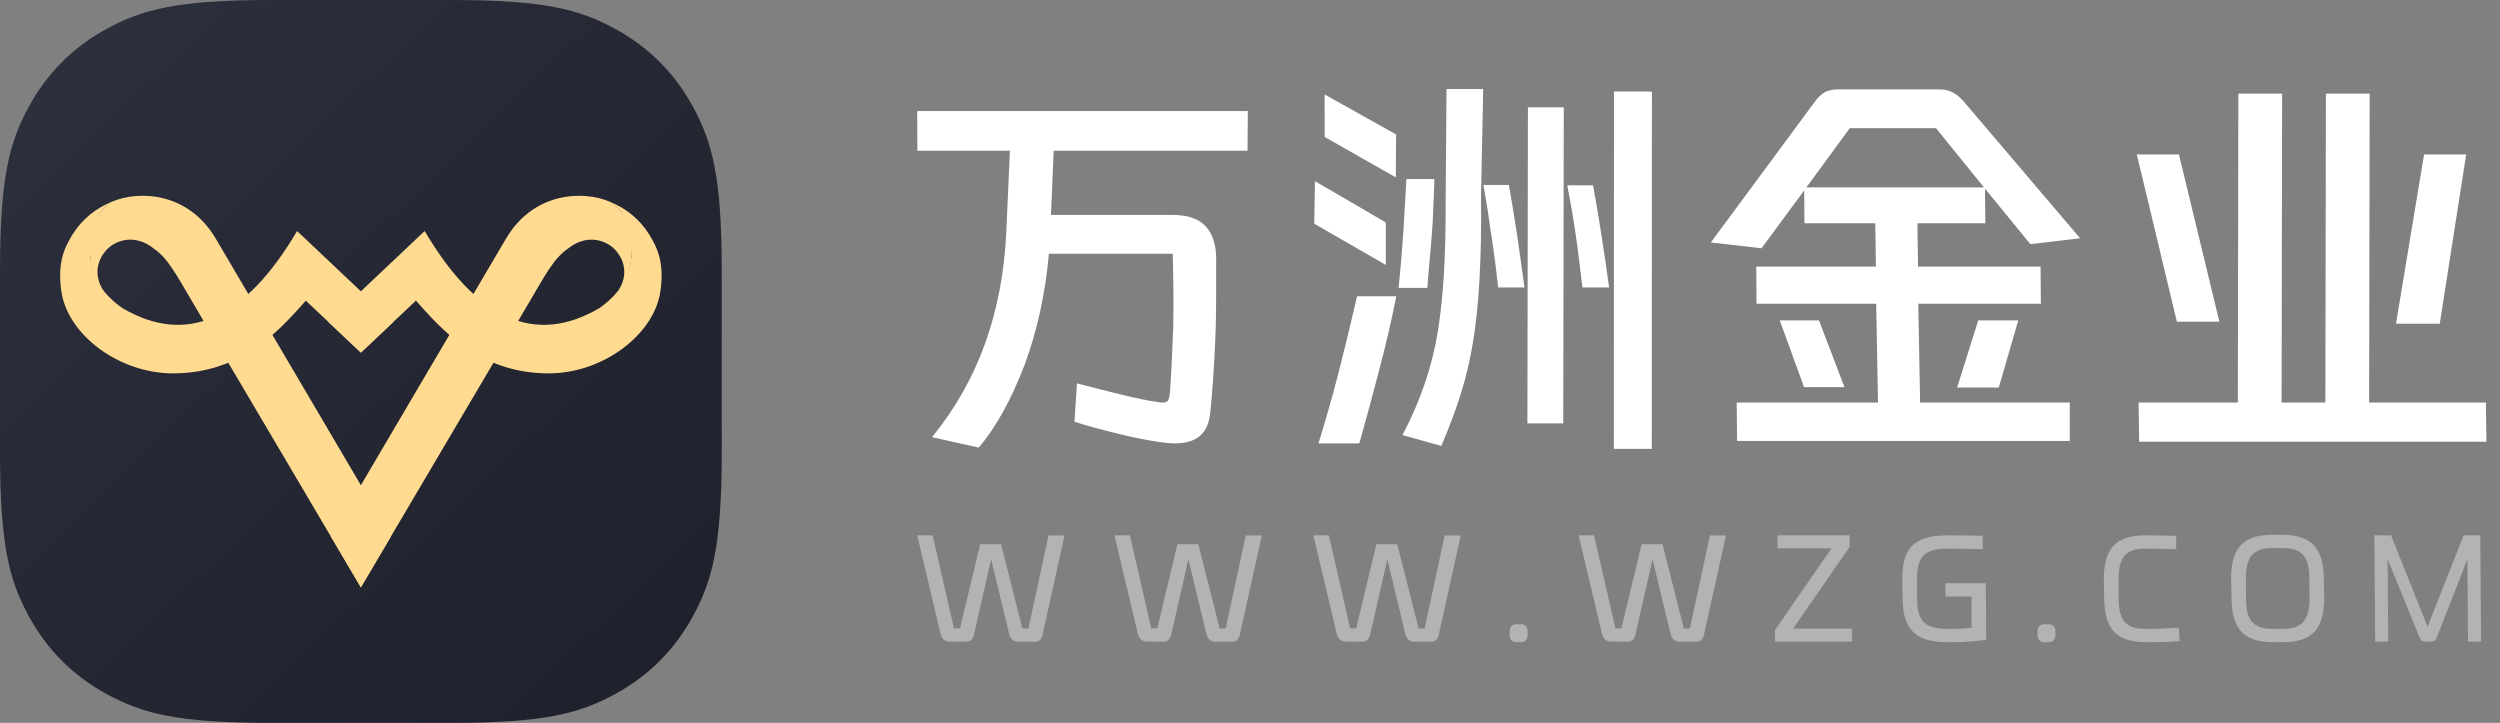
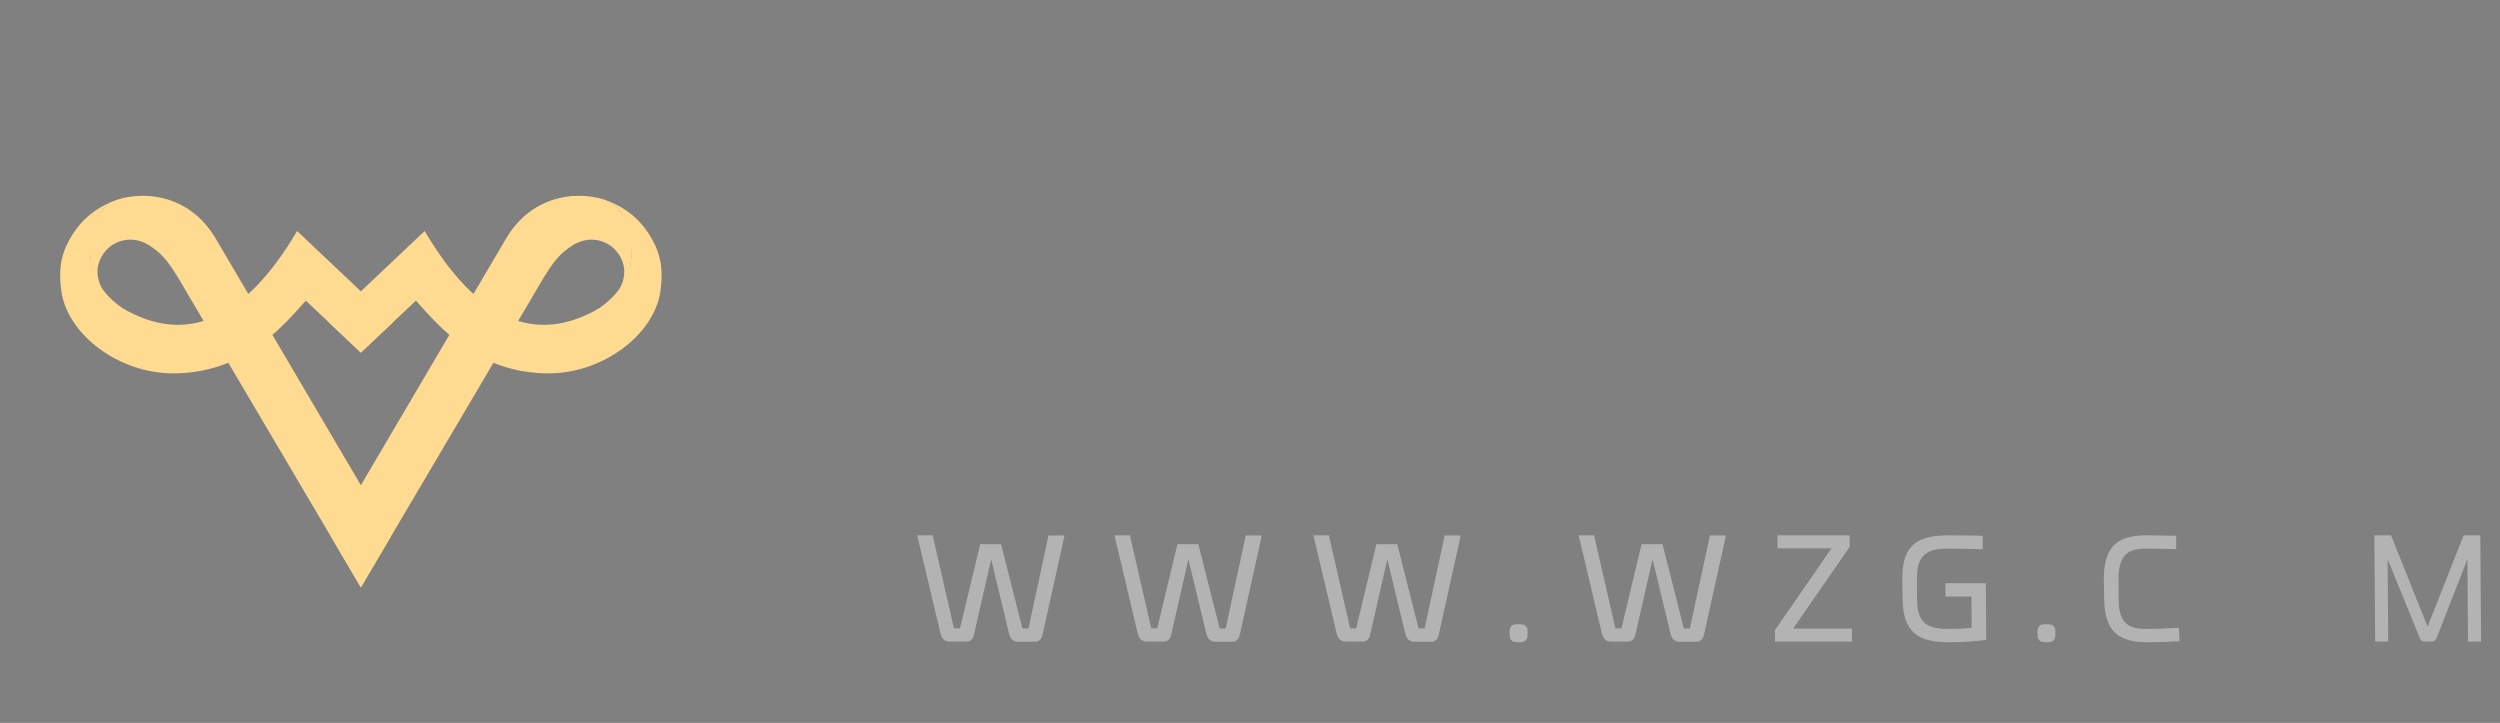
<svg xmlns="http://www.w3.org/2000/svg" width="166px" height="48px" viewBox="0 0 166 48" version="1.1">
  <rect x="0" y="0" width="166" height="48" fill="#808080" stroke="none" />
  <title>logo-b</title>
  <defs>
    <linearGradient x1="9.871%" y1="5.82%" x2="94.475%" y2="94.266%" id="linearGradient-1">
      <stop stop-color="#2C2F3C" offset="0%" />
      <stop stop-color="#1E202B" offset="100%" />
    </linearGradient>
    <linearGradient x1="71.734%" y1="51.83%" x2="6.267%" y2="65.004%" id="linearGradient-2">
      <stop stop-color="#FFE098" offset="0%" />
      <stop stop-color="#FFD37C" offset="100%" />
    </linearGradient>
    <linearGradient x1="71.734%" y1="51.83%" x2="6.267%" y2="65.004%" id="linearGradient-3">
      <stop stop-color="#FFDA91" offset="0%" />
      <stop stop-color="#FFDA91" offset="100%" />
    </linearGradient>
    <linearGradient x1="50%" y1="0%" x2="50%" y2="100%" id="linearGradient-4">
      <stop stop-color="#FFC95B" offset="0%" />
      <stop stop-color="#FFE3A2" offset="100%" />
    </linearGradient>
    <linearGradient x1="50%" y1="0%" x2="50%" y2="100%" id="linearGradient-5">
      <stop stop-color="#FFDA91" offset="0%" />
      <stop stop-color="#FFDA91" offset="100%" />
    </linearGradient>
    <linearGradient x1="71.734%" y1="51.83%" x2="6.267%" y2="65.004%" id="linearGradient-6">
      <stop stop-color="#FFE098" offset="0%" />
      <stop stop-color="#FFD37C" offset="100%" />
    </linearGradient>
    <linearGradient x1="71.734%" y1="51.83%" x2="6.267%" y2="65.004%" id="linearGradient-7">
      <stop stop-color="#FFDA91" offset="0%" />
      <stop stop-color="#FFDA91" offset="100%" />
    </linearGradient>
    <linearGradient x1="50%" y1="0%" x2="50%" y2="100%" id="linearGradient-8">
      <stop stop-color="#FFC95B" offset="0%" />
      <stop stop-color="#FFE3A2" offset="100%" />
    </linearGradient>
    <linearGradient x1="50%" y1="0%" x2="50%" y2="100%" id="linearGradient-9">
      <stop stop-color="#FFDA91" offset="0%" />
      <stop stop-color="#FFDA91" offset="100%" />
    </linearGradient>
  </defs>
  <g id="页面-1" stroke="none" stroke-width="1" fill="none" fill-rule="evenodd">
    <g id="首页-w4b" transform="translate(-24, -26)">
      <g id="编组-2" transform="translate(24, 26)">
        <g id="logo" transform="translate(0, 0)">
          <g id="编组" transform="translate(-0, 0)">
-             <path d="M17.947,-2.25974898e-15 L29.977,1.63192235e-15 C36.217,-9.48193884e-16 38.48,0.65 40.762,1.87 C43.043,3.09 44.834,4.881 46.054,7.162 C47.274,9.444 47.924,11.707 47.924,17.947 L47.924,30.053 C47.924,36.293 47.274,38.556 46.054,40.838 C44.834,43.119 43.043,44.91 40.762,46.13 C38.48,47.35 36.217,48 29.977,48 L17.947,48 C11.707,48 9.444,47.35 7.162,46.13 C4.881,44.91 3.09,43.119 1.87,40.838 C0.65,38.556 -1.63592446e-15,36.293 -2.01805291e-15,30.053 L1.39022628e-15,17.947 C-8.07761506e-16,11.707 0.65,9.444 1.87,7.162 C3.09,4.881 4.881,3.09 7.162,1.87 C9.444,0.65 11.707,-1.49549208e-15 17.947,-2.25974898e-15 Z" id="矩形" fill="url(#linearGradient-1)" />
            <g id="logo0119" transform="translate(3.994, 13)">
              <g id="左">
                <path d="M3.467,0.382 C2.338,0.837 1.458,1.563 0.828,2.56 C0.266,3.476 -0.205,4.471 0.092,6.415 C0.541,9.23 3.874,11.783 7.49,11.792 C12.14,11.792 14.644,8.822 16.314,6.963 L19.969,10.413 L22.121,8.378 L15.734,2.34 C12.252,8.243 8.387,9.951 4.139,7.463 C2.211,6.123 1.792,4.444 2.072,2.784 C2.274,1.585 2.739,0.785 3.467,0.382 Z" id="路径-7备份" fill="url(#linearGradient-3)" />
                <path d="M3.446,0.391 C5.21,-0.366 8.501,-0.256 10.326,2.835 C11.389,4.636 15.064,10.89 21.968,22.613 L19.968,26 C13.407,14.886 9.716,8.633 8.896,7.243 C7.665,5.16 7.178,4.171 6.182,3.478 C5.028,2.572 3.786,2.879 3.125,3.544 C2.94,3.73 1.969,4.776 2.827,6.235 C2.25,5.662 1.963,4.683 1.966,3.298 C1.962,1.63 3.038,0.567 3.446,0.391 Z" id="路径" fill="url(#linearGradient-5)" />
              </g>
              <g id="左" transform="translate(28.876, 13) scale(-1, 1) translate(-28.876, -13)translate(17.815, 0)">
                <path d="M3.467,0.382 C2.338,0.837 1.458,1.563 0.828,2.56 C0.266,3.476 -0.205,4.471 0.092,6.415 C0.541,9.23 3.874,11.783 7.49,11.792 C12.14,11.792 14.644,8.822 16.314,6.963 L19.969,10.413 L22.121,8.378 L15.734,2.34 C12.252,8.243 8.387,9.951 4.139,7.463 C2.211,6.123 1.792,4.444 2.072,2.784 C2.274,1.585 2.739,0.785 3.467,0.382 Z" id="路径-7备份" fill="url(#linearGradient-7)" />
                <path d="M3.446,0.391 C5.21,-0.366 8.501,-0.256 10.326,2.835 C11.389,4.636 15.064,10.89 21.968,22.613 L19.968,26 C13.407,14.886 9.716,8.633 8.896,7.243 C7.665,5.16 7.178,4.171 6.182,3.478 C5.028,2.572 3.786,2.879 3.125,3.544 C2.94,3.73 1.969,4.776 2.827,6.235 C2.25,5.662 1.963,4.683 1.966,3.298 C1.962,1.63 3.038,0.567 3.446,0.391 Z" id="路径" fill="url(#linearGradient-9)" />
              </g>
            </g>
          </g>
          <g id="中文简体" transform="translate(60.903, 5.91)" fill="#FFFFFF" fill-rule="nonzero">
-             <path d="M21.951,1.467 L21.934,4.098 L9.062,4.098 L8.881,8.361 L16.936,8.361 C17.84,8.361 18.524,8.56 18.986,8.956 C19.449,9.353 19.728,9.948 19.823,10.742 C19.841,10.89 19.851,11.13 19.854,11.462 L19.847,12.099 C19.857,14.184 19.84,15.661 19.796,16.528 C19.707,18.559 19.597,20.183 19.466,21.401 C19.407,22.14 19.181,22.679 18.788,23.021 C18.395,23.362 17.83,23.533 17.092,23.533 C16.944,23.533 16.702,23.515 16.365,23.478 C15.503,23.367 14.54,23.182 13.476,22.924 C12.259,22.629 11.248,22.352 10.442,22.093 L10.608,19.546 C11.598,19.805 12.583,20.054 13.562,20.294 C14.541,20.534 15.359,20.7 16.016,20.792 C16.092,20.811 16.195,20.82 16.324,20.82 C16.472,20.82 16.577,20.778 16.641,20.695 C16.705,20.612 16.749,20.441 16.774,20.183 C16.85,19.279 16.925,17.83 17,15.836 C17.025,14.194 17.014,12.56 16.967,10.936 L8.746,10.936 C8.508,13.575 7.972,16.03 7.137,18.3 C6.236,20.644 5.22,22.481 4.087,23.81 L0.987,23.118 C2.531,21.217 3.707,19.136 4.516,16.875 C5.325,14.614 5.792,12.154 5.916,9.496 L6.156,4.098 L0.01,4.098 L-7.10542736e-15,1.467 L21.951,1.467 Z M37.437,7.115 C37.484,11.213 37.302,14.471 36.891,16.888 C36.686,18.107 36.412,19.251 36.07,20.321 C35.728,21.392 35.304,22.518 34.8,23.699 L32.222,22.979 C33.411,20.728 34.195,18.42 34.577,16.058 C34.765,14.858 34.9,13.552 34.98,12.14 C35.06,10.728 35.097,9.072 35.09,7.171 L35.145,0 L37.581,0 L37.437,7.115 Z M48.784,0.166 L48.774,23.893 L46.255,23.893 L46.265,0.166 L48.784,0.166 Z M27.05,0.36 L31.797,3.018 L31.779,5.869 L27.056,3.184 L27.05,0.36 Z M42.931,1.218 L42.897,22.204 L40.517,22.204 L40.551,1.218 L42.931,1.218 Z M31.965,13.206 L32.134,11.379 L32.286,9.413 L32.393,7.531 L32.484,5.98 L34.339,5.98 C34.337,6.275 34.301,7.208 34.231,8.776 L34.182,9.524 L33.939,12.348 L33.875,13.206 L31.965,13.206 Z M26.411,6.119 L31.113,8.859 L31.119,11.683 L26.362,8.943 L26.411,6.119 Z M38.578,13.178 L38.389,11.6 C38.327,11.084 38.216,10.308 38.055,9.275 L37.882,8.057 L37.596,6.368 L39.285,6.368 C39.608,8.14 39.953,10.41 40.322,13.178 L38.578,13.178 Z M44.17,13.178 L43.981,11.6 C43.841,10.438 43.673,9.266 43.476,8.084 L43.164,6.395 L44.88,6.395 C45.268,8.555 45.621,10.816 45.941,13.178 L44.17,13.178 Z M31.81,13.76 C31.502,15.347 31.1,17.073 30.603,18.937 C30.097,20.875 29.681,22.407 29.354,23.533 L26.642,23.533 C27.134,21.946 27.57,20.418 27.948,18.951 C28.326,17.484 28.746,15.753 29.208,13.76 L31.81,13.76 Z M76.53,20.82 L76.531,23.367 L54.441,23.367 L54.413,20.82 L63.797,20.82 L63.676,14.258 L55.731,14.258 L55.713,11.794 L63.657,11.794 L63.617,8.915 L58.911,8.915 L58.898,6.728 L56.065,10.576 L52.697,10.188 L59.51,0.969 C59.745,0.618 59.992,0.369 60.251,0.221 C60.51,0.074 60.853,0.009 61.28,0.028 L67.757,0.028 C68.142,0.009 68.483,0.078 68.778,0.235 C69.074,0.392 69.374,0.664 69.679,1.052 L77.217,9.912 L73.914,10.299 L70.899,6.617 L70.925,8.915 L66.413,8.915 L66.453,11.794 L74.591,11.794 L74.61,14.258 L66.471,14.258 L66.593,20.82 L76.53,20.82 Z M67.65,2.602 L61.92,2.602 L59.041,6.534 L70.833,6.534 L67.65,2.602 Z M58.885,19.795 L57.275,15.366 L59.877,15.366 L61.57,19.795 L58.885,19.795 Z M69.048,19.823 L70.452,15.366 L73.109,15.366 L71.816,19.823 L69.048,19.823 Z M104.159,20.82 L104.194,23.422 L81.136,23.422 L81.101,20.82 L87.689,20.82 L87.724,0.305 L90.63,0.305 L90.595,20.82 L93.502,20.82 L93.537,0.305 L96.443,0.305 L96.408,20.82 L104.159,20.82 Z M80.983,4.347 L83.779,4.347 L86.464,15.449 L83.641,15.449 L80.983,4.347 Z M101.097,15.587 L98.19,15.587 L100.055,4.347 L102.851,4.347 L101.097,15.587 Z" id="形状结合" />
            <g id="WWW.WZG.COM" opacity="0.4" transform="translate(-0, 29.599)">
              <path d="M81.926,0.039 C82.196,0.039 82.583,0.045 83.087,0.058 L83.6,0.066 L83.596,0.957 L83.122,0.941 C82.522,0.929 82.13,0.923 81.948,0.922 L81.485,0.922 C80.864,0.922 80.427,1.085 80.166,1.396 C79.908,1.703 79.771,2.198 79.767,2.888 L79.775,4.285 C79.783,4.547 79.794,4.73 79.807,4.834 C79.872,5.33 80.04,5.687 80.304,5.91 C80.567,6.133 80.963,6.249 81.499,6.249 L81.963,6.249 C82.306,6.249 82.859,6.227 83.62,6.182 L83.774,6.175 L83.825,7.062 C83.23,7.109 82.623,7.132 82.005,7.132 L81.542,7.132 C80.715,7.126 80.084,6.952 79.65,6.603 C79.219,6.256 78.959,5.708 78.862,4.965 C78.836,4.769 78.82,4.522 78.813,4.224 L78.791,2.945 C78.79,1.929 78.999,1.187 79.431,0.728 C79.862,0.27 80.555,0.045 81.501,0.039 L81.926,0.039 Z M75.111,5.941 C75.248,5.941 75.363,5.979 75.453,6.059 C75.54,6.136 75.579,6.244 75.575,6.381 L75.574,6.67 C75.572,6.816 75.532,6.932 75.45,7.013 C75.369,7.094 75.26,7.132 75.125,7.132 L74.845,7.132 C74.709,7.132 74.596,7.093 74.509,7.012 C74.423,6.931 74.385,6.817 74.388,6.672 L74.389,6.384 C74.392,6.244 74.431,6.134 74.51,6.055 C74.589,5.977 74.697,5.941 74.831,5.941 L75.111,5.941 Z M68.599,0.039 C69.347,0.039 70.063,0.047 70.748,0.065 L70.751,0.958 L70.036,0.941 C69.379,0.929 68.915,0.922 68.644,0.922 L68.322,0.922 C67.834,0.922 67.454,0.992 67.178,1.128 C66.892,1.269 66.687,1.485 66.562,1.774 C66.442,2.052 66.381,2.423 66.382,2.888 L66.39,4.285 C66.398,4.547 66.408,4.723 66.42,4.815 C66.486,5.326 66.67,5.688 66.961,5.909 C67.247,6.125 67.704,6.242 68.336,6.249 L68.82,6.249 C69.165,6.249 69.562,6.224 70.011,6.172 L70.003,4.099 L68.282,4.099 L68.272,3.216 L70.956,3.216 L70.983,6.979 C70.183,7.081 69.473,7.132 68.851,7.132 L68.35,7.132 C67.439,7.126 66.754,6.952 66.297,6.602 C65.844,6.255 65.573,5.704 65.475,4.956 C65.45,4.766 65.435,4.522 65.428,4.224 L65.406,2.945 C65.404,2.254 65.499,1.695 65.696,1.268 C65.888,0.851 66.196,0.544 66.619,0.348 C67.054,0.147 67.627,0.045 68.338,0.039 L68.599,0.039 Z M40.063,5.941 C40.2,5.941 40.315,5.979 40.405,6.059 C40.492,6.136 40.531,6.244 40.527,6.381 L40.526,6.67 C40.524,6.816 40.484,6.932 40.402,7.013 C40.321,7.094 40.212,7.132 40.077,7.132 L39.797,7.132 C39.661,7.132 39.548,7.093 39.461,7.012 C39.375,6.931 39.337,6.817 39.34,6.672 L39.341,6.384 C39.344,6.244 39.383,6.134 39.462,6.055 C39.541,5.977 39.649,5.941 39.783,5.941 L40.063,5.941 Z M44.945,0.039 L46.359,6.211 L46.76,6.211 L48.099,0.626 L49.488,0.626 L50.904,6.22 L51.304,6.22 L52.635,0.048 L53.701,0.048 L52.241,6.642 C52.207,6.792 52.149,6.907 52.064,6.984 C51.982,7.059 51.876,7.098 51.746,7.103 L50.608,7.103 C50.469,7.103 50.347,7.061 50.244,6.975 C50.137,6.885 50.062,6.743 50.014,6.555 L48.828,1.625 L47.688,6.632 C47.652,6.787 47.591,6.905 47.502,6.983 C47.416,7.058 47.303,7.094 47.166,7.094 L46.055,7.094 C45.916,7.094 45.794,7.051 45.691,6.965 C45.584,6.875 45.509,6.734 45.461,6.545 L43.919,0.039 L44.945,0.039 Z M1.026,0.039 L2.44,6.211 L2.841,6.211 L4.18,0.626 L5.569,0.626 L6.985,6.22 L7.386,6.22 L8.716,0.048 L9.782,0.048 L8.322,6.642 C8.288,6.792 8.23,6.907 8.145,6.984 C8.064,7.059 7.957,7.098 7.828,7.103 L6.689,7.103 C6.55,7.103 6.428,7.061 6.325,6.975 C6.218,6.885 6.143,6.743 6.095,6.555 L4.91,1.625 L3.769,6.632 C3.733,6.787 3.672,6.905 3.583,6.983 C3.497,7.058 3.384,7.094 3.248,7.094 L2.136,7.094 C1.997,7.094 1.876,7.051 1.772,6.965 C1.665,6.875 1.59,6.734 1.542,6.545 L0,0.039 L1.026,0.039 Z M14.124,0.039 L15.538,6.211 L15.938,6.211 L17.278,0.626 L18.667,0.626 L20.083,6.22 L20.483,6.22 L21.814,0.048 L22.88,0.048 L21.42,6.642 C21.385,6.792 21.328,6.907 21.243,6.984 C21.161,7.059 21.055,7.098 20.925,7.103 L19.787,7.103 C19.648,7.103 19.526,7.061 19.423,6.975 C19.315,6.885 19.241,6.743 19.193,6.555 L18.007,1.625 L16.867,6.632 C16.831,6.787 16.77,6.905 16.681,6.983 C16.595,7.058 16.482,7.094 16.345,7.094 L15.234,7.094 C15.095,7.094 14.973,7.051 14.87,6.965 C14.763,6.875 14.688,6.734 14.64,6.545 L13.098,0.039 L14.124,0.039 Z M27.333,0.039 L28.747,6.211 L29.147,6.211 L30.487,0.626 L31.876,0.626 L33.292,6.22 L33.692,6.22 L35.023,0.048 L36.089,0.048 L34.629,6.642 C34.595,6.792 34.537,6.907 34.452,6.984 C34.37,7.059 34.264,7.098 34.134,7.103 L32.996,7.103 C32.857,7.103 32.735,7.061 32.632,6.975 C32.525,6.885 32.45,6.743 32.402,6.555 L31.216,1.625 L30.076,6.632 C30.04,6.787 29.979,6.905 29.89,6.983 C29.804,7.058 29.691,7.094 29.554,7.094 L28.443,7.094 C28.304,7.094 28.182,7.051 28.079,6.965 C27.972,6.875 27.897,6.734 27.849,6.545 L26.307,0.039 L27.333,0.039 Z M97.863,0.039 L100.289,6.101 L102.679,0.039 L103.788,0.039 L103.841,7.094 L102.973,7.094 L102.933,1.62 L100.89,6.851 C100.859,6.932 100.814,6.994 100.754,7.034 C100.693,7.075 100.617,7.094 100.528,7.094 L100.132,7.094 C100.039,7.094 99.962,7.075 99.9,7.034 C99.84,6.994 99.798,6.932 99.769,6.852 L97.635,1.621 L97.675,7.094 L96.808,7.094 L96.755,0.039 L97.863,0.039 Z M61.91,0.039 L61.917,0.8 L58.162,6.23 L62.06,6.23 L62.069,7.094 L56.959,7.094 L56.952,6.333 L60.706,0.902 L57.127,0.902 L57.119,0.039 L61.91,0.039 Z" id="形状结合" />
              <g id="编组-3" transform="translate(87.245, 0)">
-                 <path d="M3.425,0 C4.251,0.006 4.883,0.181 5.317,0.534 C5.749,0.884 6.009,1.437 6.107,2.186 C6.133,2.382 6.148,2.623 6.154,2.908 L6.181,4.226 C6.175,5.243 5.964,5.984 5.535,6.443 C5.107,6.9 4.416,7.126 3.47,7.132 L2.756,7.132 C1.93,7.126 1.298,6.952 0.864,6.603 C0.433,6.256 0.173,5.708 0.076,4.965 C0.05,4.769 0.034,4.522 0.027,4.224 L4.52627796e-06,2.906 C-0.001,1.89 0.208,1.149 0.641,0.69 C1.072,0.232 1.764,0.006 2.71,0 L3.425,0 Z M3.468,0.883 L2.694,0.883 C2.074,0.89 1.638,1.054 1.376,1.362 C1.117,1.666 0.98,2.159 0.976,2.848 L0.989,4.285 C0.997,4.547 1.008,4.73 1.022,4.834 C1.086,5.33 1.255,5.686 1.518,5.906 C1.78,6.125 2.177,6.242 2.713,6.249 L3.487,6.249 C4.107,6.242 4.543,6.078 4.805,5.77 C5.063,5.467 5.201,4.973 5.205,4.284 L5.192,2.847 C5.184,2.586 5.173,2.403 5.159,2.298 C5.094,1.802 4.926,1.447 4.662,1.226 C4.401,1.007 4.004,0.89 3.468,0.883 Z" id="形状结合" />
-               </g>
+                 </g>
            </g>
          </g>
        </g>
      </g>
    </g>
  </g>
</svg>